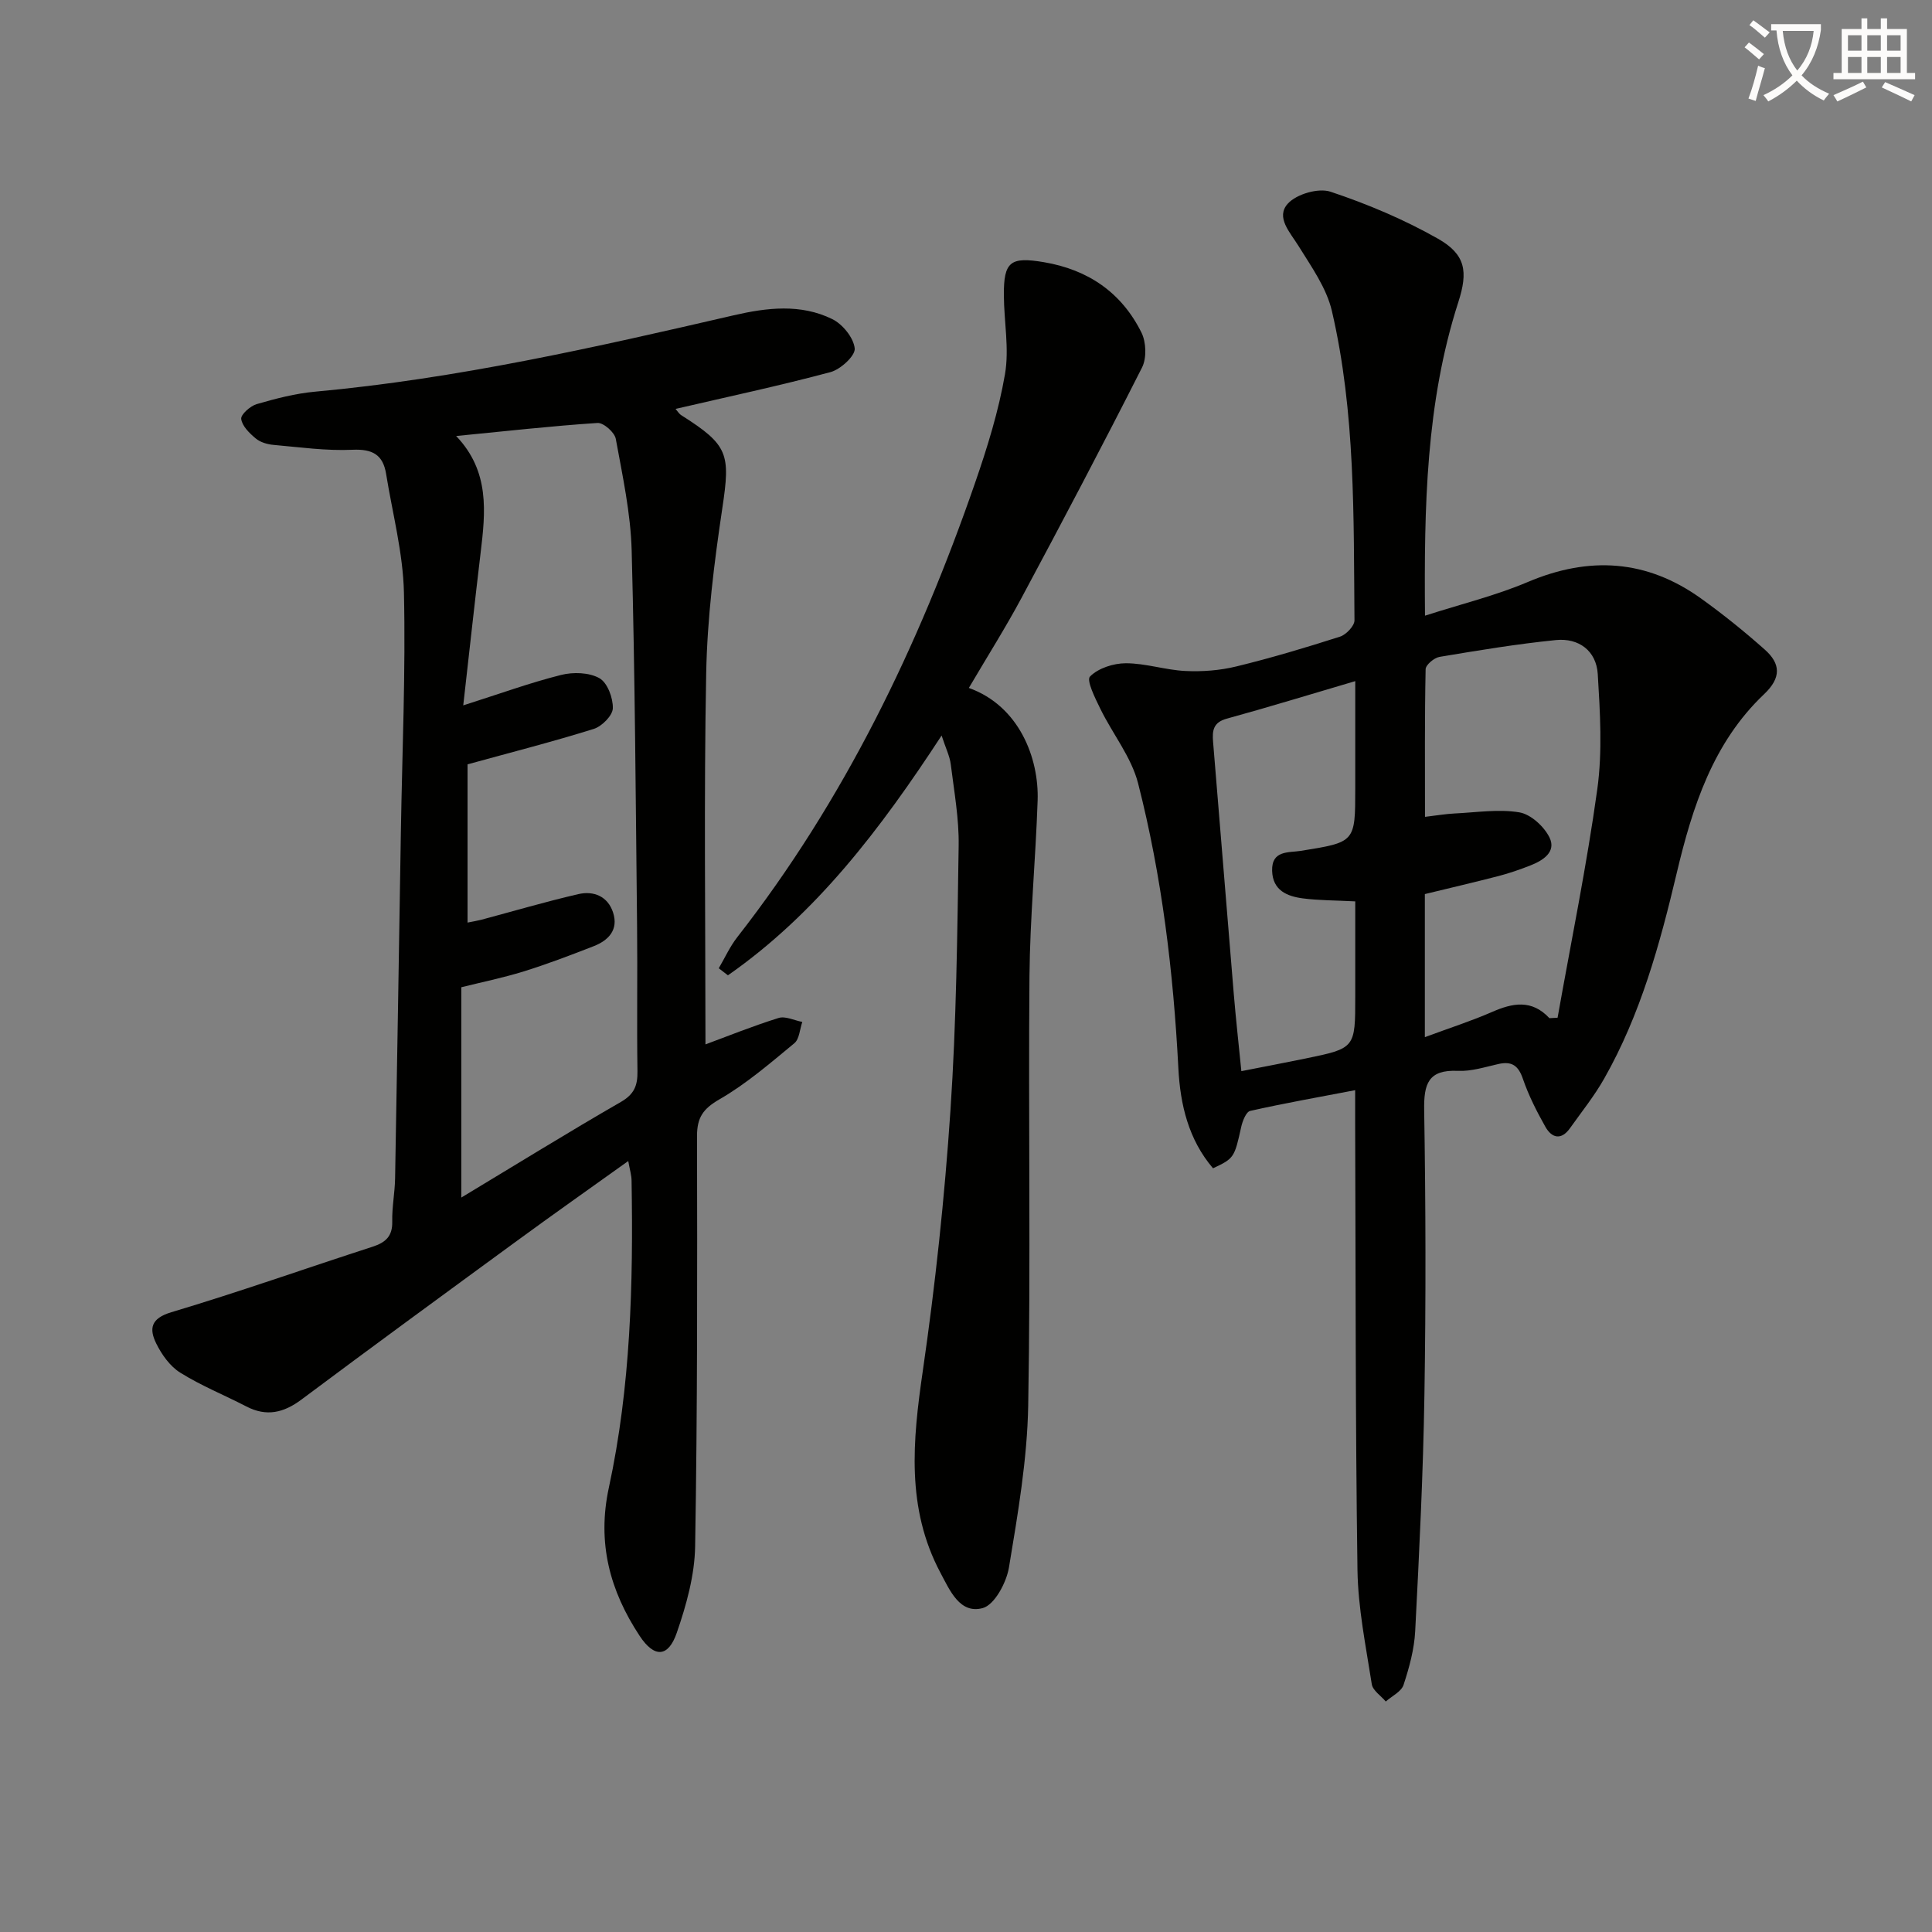
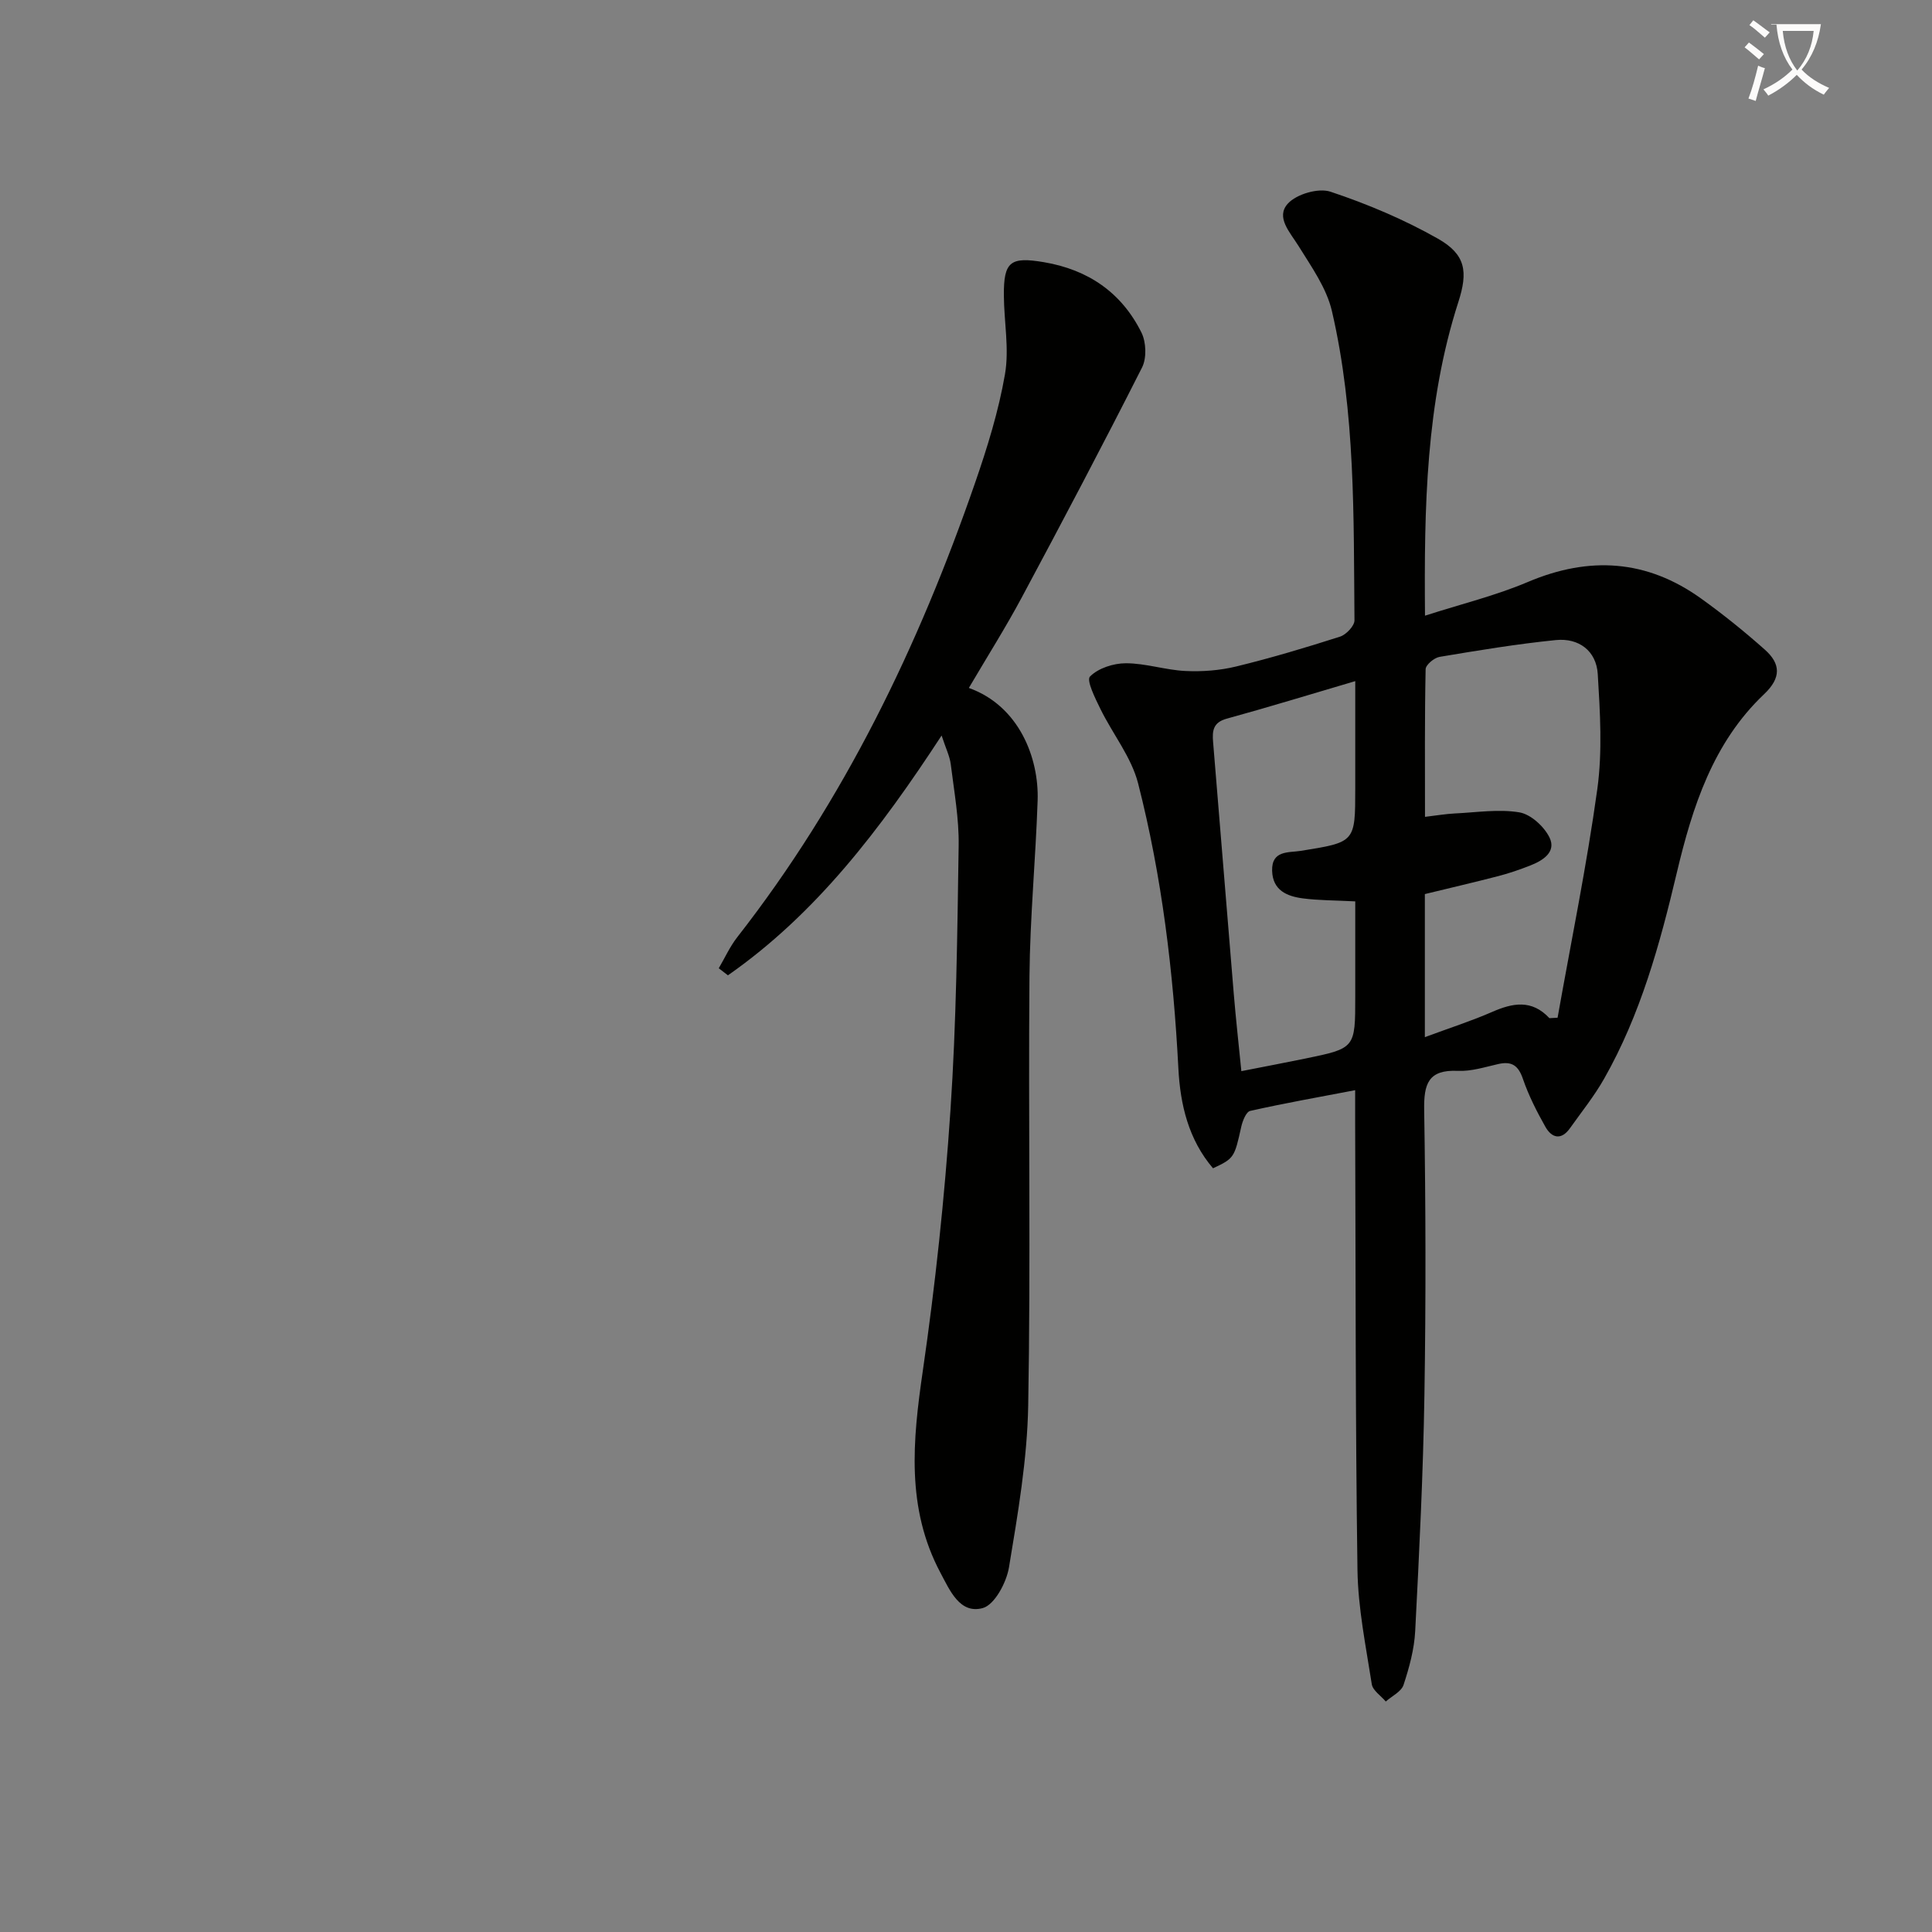
<svg xmlns="http://www.w3.org/2000/svg" enable-background="new 0 0 400 400" viewBox="0 0 400 400">
  <rect x="0" y="0" width="400" height="400" fill="#808080" stroke="none" />
-   <path d="m362.1 8.8c1.1.8 2.1 1.6 3.1 2.4l-1 1.1c-1.3-1.1-2.3-2-3-2.5zm1.9 4.8c.5.2.9.4 1.4.5-.6 2.3-1.3 4.5-1.9 6.8l-1.5-.5c.8-2.1 1.4-4.3 2-6.8zm-1-9.4c1.3.9 2.4 1.8 3.4 2.5l-1 1.1c-1.4-1.2-2.4-2.1-3.2-2.6zm3.7 2.2v-1.4h10.3v1.2c-.5 3.6-1.8 6.8-4 9.4 1.5 1.6 3.4 2.8 5.7 3.8-.3.4-.7.8-1.1 1.4-2.3-1.1-4.1-2.5-5.6-4.1-1.6 1.6-3.6 3.1-5.9 4.3-.3-.5-.7-.9-1-1.3 2.4-1.1 4.4-2.5 6-4.1-1.9-2.5-3-5.6-3.3-9.3h-1.1zm8.8 0h-6.4c.3 3.3 1.3 6 3 8.2 2-2.3 3.1-5.1 3.4-8.2z" fill="#fcfbfa" />
-   <path d="m385.3 3.8h1.3v2.2h2.8v-2.2h1.3v2.2h4.1v9.1h1.7v1.3h-16.9v-1.3h1.7v-9.1h4.1v-2.2zm.4 13.1.7 1.2c-1.8.9-3.8 1.9-6 2.9-.2-.4-.5-.8-.8-1.3 2.3-1 4.3-1.9 6.1-2.8zm-3.1-6.4h2.8v-3.2h-2.8zm0 4.6h2.8v-3.3h-2.8zm4-4.6h2.8v-3.2h-2.8zm0 4.6h2.8v-3.3h-2.8zm3.7 1.9c2.1.9 4.1 1.8 6.1 2.7l-.7 1.3c-2.2-1.1-4.2-2-6.1-2.9zm3.2-9.7h-2.8v3.2h2.8zm-2.8 7.8h2.8v-3.3h-2.8z" fill="#fcfbfa" />
+   <path d="m362.1 8.8c1.1.8 2.1 1.6 3.1 2.4l-1 1.1c-1.3-1.1-2.3-2-3-2.5zm1.9 4.8c.5.2.9.4 1.4.5-.6 2.3-1.3 4.5-1.9 6.8l-1.5-.5c.8-2.1 1.4-4.3 2-6.8zm-1-9.4c1.3.9 2.4 1.8 3.4 2.5l-1 1.1c-1.4-1.2-2.4-2.1-3.2-2.6zm3.7 2.2v-1.4h10.3c-.5 3.6-1.8 6.8-4 9.4 1.5 1.6 3.4 2.8 5.7 3.8-.3.4-.7.8-1.1 1.4-2.3-1.1-4.1-2.5-5.6-4.1-1.6 1.6-3.6 3.1-5.9 4.3-.3-.5-.7-.9-1-1.3 2.4-1.1 4.4-2.5 6-4.1-1.9-2.5-3-5.6-3.3-9.3h-1.1zm8.8 0h-6.4c.3 3.3 1.3 6 3 8.2 2-2.3 3.1-5.1 3.4-8.2z" fill="#fcfbfa" />
  <g fill="#010100">
-     <path d="m130.07 240.38c-8.01 5.73-15.56 11.05-23.02 16.51-14.91 10.9-29.82 21.8-44.62 32.86-3.69 2.76-7.24 3.61-11.43 1.44-4.55-2.36-9.36-4.29-13.69-7-2.12-1.32-3.84-3.75-4.97-6.05-1.48-3.02-1.16-5.18 3.14-6.46 13.99-4.18 27.76-9.06 41.66-13.56 2.7-.88 4.14-2.17 4.07-5.22-.07-2.98.54-5.96.59-8.94.43-23.97.81-47.94 1.2-71.91.27-16.47 1-32.95.63-49.4-.19-8.2-2.37-16.36-3.69-24.53-.64-3.98-2.82-5.19-6.97-5-5.42.25-10.9-.53-16.34-1.01-1.28-.11-2.74-.54-3.69-1.34-1.29-1.07-2.8-2.55-3-4.03-.12-.9 1.87-2.68 3.2-3.07 3.96-1.15 8.02-2.21 12.11-2.58 29.35-2.68 57.99-9.18 86.61-15.8 6.91-1.6 13.91-2.44 20.46.78 2.14 1.05 4.43 3.88 4.64 6.08.14 1.51-2.93 4.33-5.01 4.89-10.54 2.82-21.23 5.1-32.08 7.62.37.42.7 1 1.19 1.31 9.79 6.2 10.17 8.02 8.49 19.24-1.69 11.3-3.12 22.74-3.34 34.15-.49 25.75-.15 51.52-.15 76.87 4.34-1.6 9.67-3.76 15.14-5.47 1.41-.44 3.26.51 4.91.82-.53 1.5-.6 3.55-1.65 4.41-4.98 4.11-9.93 8.4-15.48 11.6-3.4 1.96-4.67 3.76-4.67 7.61.06 28.32.09 56.64-.39 84.96-.1 6-1.82 12.16-3.8 17.89-1.77 5.13-4.66 5.23-7.69.64-6.16-9.34-8.85-19.24-6.37-30.7 4.52-20.9 5.06-42.2 4.7-63.51 0-1.13-.35-2.23-.69-4.1zm-34.16-94.34c7.65-2.43 13.87-4.7 20.26-6.3 2.5-.63 5.8-.53 7.93.67 1.66.93 2.84 4.09 2.78 6.23-.04 1.5-2.26 3.74-3.94 4.27-8.5 2.66-17.14 4.86-26.14 7.34v32.76c1.23-.25 2.02-.37 2.79-.57 6.71-1.79 13.38-3.76 20.14-5.32 3.19-.74 6.12.45 7.21 3.83 1.14 3.55-.95 5.75-4.03 6.95-4.78 1.86-9.58 3.7-14.48 5.22-4.36 1.35-8.85 2.26-12.92 3.28v43.54c11.39-6.86 22.11-13.5 33.03-19.79 2.77-1.6 3.48-3.39 3.44-6.34-.15-9.99.03-19.98-.08-29.97-.28-25.96-.43-51.92-1.12-77.87-.21-7.74-1.89-15.46-3.29-23.12-.25-1.34-2.55-3.37-3.79-3.28-9.57.63-19.1 1.71-29.26 2.7 7 7.32 6.08 15.75 5.06 24.24-1.21 10.14-2.32 20.33-3.59 31.53z" />
    <path d="m295.03 127.47c7.51-2.42 14.64-4.15 21.3-6.98 12.72-5.39 24.62-4.64 35.85 3.42 4.59 3.29 9 6.85 13.22 10.6 3.23 2.88 3.46 5.77-.15 9.2-10.59 10.03-14.85 23.34-18.1 37.04-3.49 14.74-7.49 29.3-15.03 42.58-2.04 3.6-4.66 6.86-7.07 10.25-1.81 2.55-3.76 2.06-5.09-.28-1.79-3.17-3.47-6.48-4.65-9.91-.95-2.79-2.31-3.73-5.12-3.09-2.75.62-5.58 1.54-8.33 1.41-6.18-.29-7.09 2.71-7 8.14.32 19.66.37 39.33.05 58.99-.26 16.29-1.07 32.58-1.91 48.86-.19 3.76-1.23 7.54-2.41 11.14-.46 1.4-2.41 2.31-3.68 3.44-1-1.19-2.7-2.28-2.9-3.6-1.22-7.86-2.85-15.76-2.96-23.67-.44-30.82-.36-61.65-.48-92.47-.01-1.98 0-3.96 0-6.83-7.6 1.45-14.7 2.71-21.73 4.29-.84.19-1.59 2.09-1.86 3.32-1.4 6.32-1.47 6.53-5.84 8.56-5.07-5.94-6.78-13.16-7.17-20.67-1.03-19.94-3.4-39.71-8.34-59.03-1.39-5.43-5.26-10.21-7.79-15.38-1.08-2.2-2.95-5.94-2.17-6.73 1.7-1.73 4.86-2.75 7.43-2.75 4.1 0 8.19 1.4 12.31 1.6 3.51.17 7.16-.11 10.56-.94 7.23-1.76 14.38-3.9 21.47-6.17 1.27-.41 3-2.23 2.99-3.38-.19-21.44.22-42.97-4.67-64.02-1.11-4.78-4.24-9.17-6.9-13.46-1.78-2.87-4.79-5.97-2.23-8.79 1.8-1.98 6.34-3.3 8.83-2.47 7.65 2.55 15.21 5.74 22.22 9.71 5.81 3.29 6.28 6.85 4.25 13.15-6.72 20.88-7.09 42.43-6.9 64.92zm25.76 83.33c.56-.03 1.13-.06 1.69-.09 2.8-15.78 6.04-31.5 8.23-47.36 1.07-7.79.57-15.87.09-23.78-.29-4.8-3.9-7.53-8.68-7.05-8.07.81-16.08 2.14-24.08 3.48-1.12.19-2.86 1.65-2.88 2.55-.21 10.09-.13 20.18-.13 30.57 2.52-.3 4.32-.61 6.14-.7 4.48-.21 9.07-.95 13.4-.23 2.37.4 5.14 2.94 6.25 5.23 1.43 2.97-1.37 4.75-3.99 5.77-2.15.84-4.35 1.61-6.59 2.19-5.06 1.31-10.15 2.49-15.24 3.73v14.62 15c5.27-1.95 9.67-3.36 13.88-5.2 4.28-1.88 8.24-2.67 11.91 1.27zm-63.78 10.97c4.84-.95 9.05-1.75 13.25-2.61 10.34-2.13 10.33-2.14 10.33-12.85 0-6.58 0-13.16 0-19.69-4.22-.22-7.57-.19-10.85-.62-3.27-.43-6.24-1.65-6.36-5.7-.13-4.3 3.42-3.74 5.95-4.14 11.25-1.81 11.26-1.76 11.26-12.91 0-7.24 0-14.49 0-22.23-9.48 2.79-18 5.41-26.6 7.77-2.84.78-3.03 2.5-2.83 4.86 1.45 17.38 2.83 34.76 4.28 52.13.44 5.25 1.02 10.48 1.57 15.99z" />
    <path d="m200.59 142.43c10.43 3.74 14.54 14.54 14.24 23.32-.41 12.13-1.58 24.24-1.69 36.36-.25 29.61.27 59.23-.26 88.84-.2 11.21-2.14 22.44-3.98 33.54-.52 3.16-2.99 7.79-5.45 8.45-4.73 1.27-6.79-3.66-8.74-7.31-7.13-13.39-5.75-27.38-3.66-41.75 2.6-17.89 4.52-35.93 5.73-53.97 1.23-18.23 1.42-36.54 1.7-54.82.09-5.6-.94-11.23-1.63-16.82-.21-1.71-1.04-3.34-1.9-5.99-12.69 19.42-25.98 36.9-44.24 49.65-.63-.49-1.27-.97-1.9-1.46 1.26-2.15 2.3-4.47 3.82-6.42 22.16-28.36 37.55-60.27 49.25-94.08 2.54-7.34 4.87-14.86 6.19-22.49.91-5.27-.2-10.87-.23-16.33-.05-7.03 1.37-8.03 8.28-6.87 9.18 1.55 16.08 6.29 20.2 14.56.99 1.99 1.11 5.3.13 7.24-8.08 15.97-16.43 31.8-24.88 47.57-3.35 6.26-7.17 12.3-10.98 18.78z" />
  </g>
</svg>